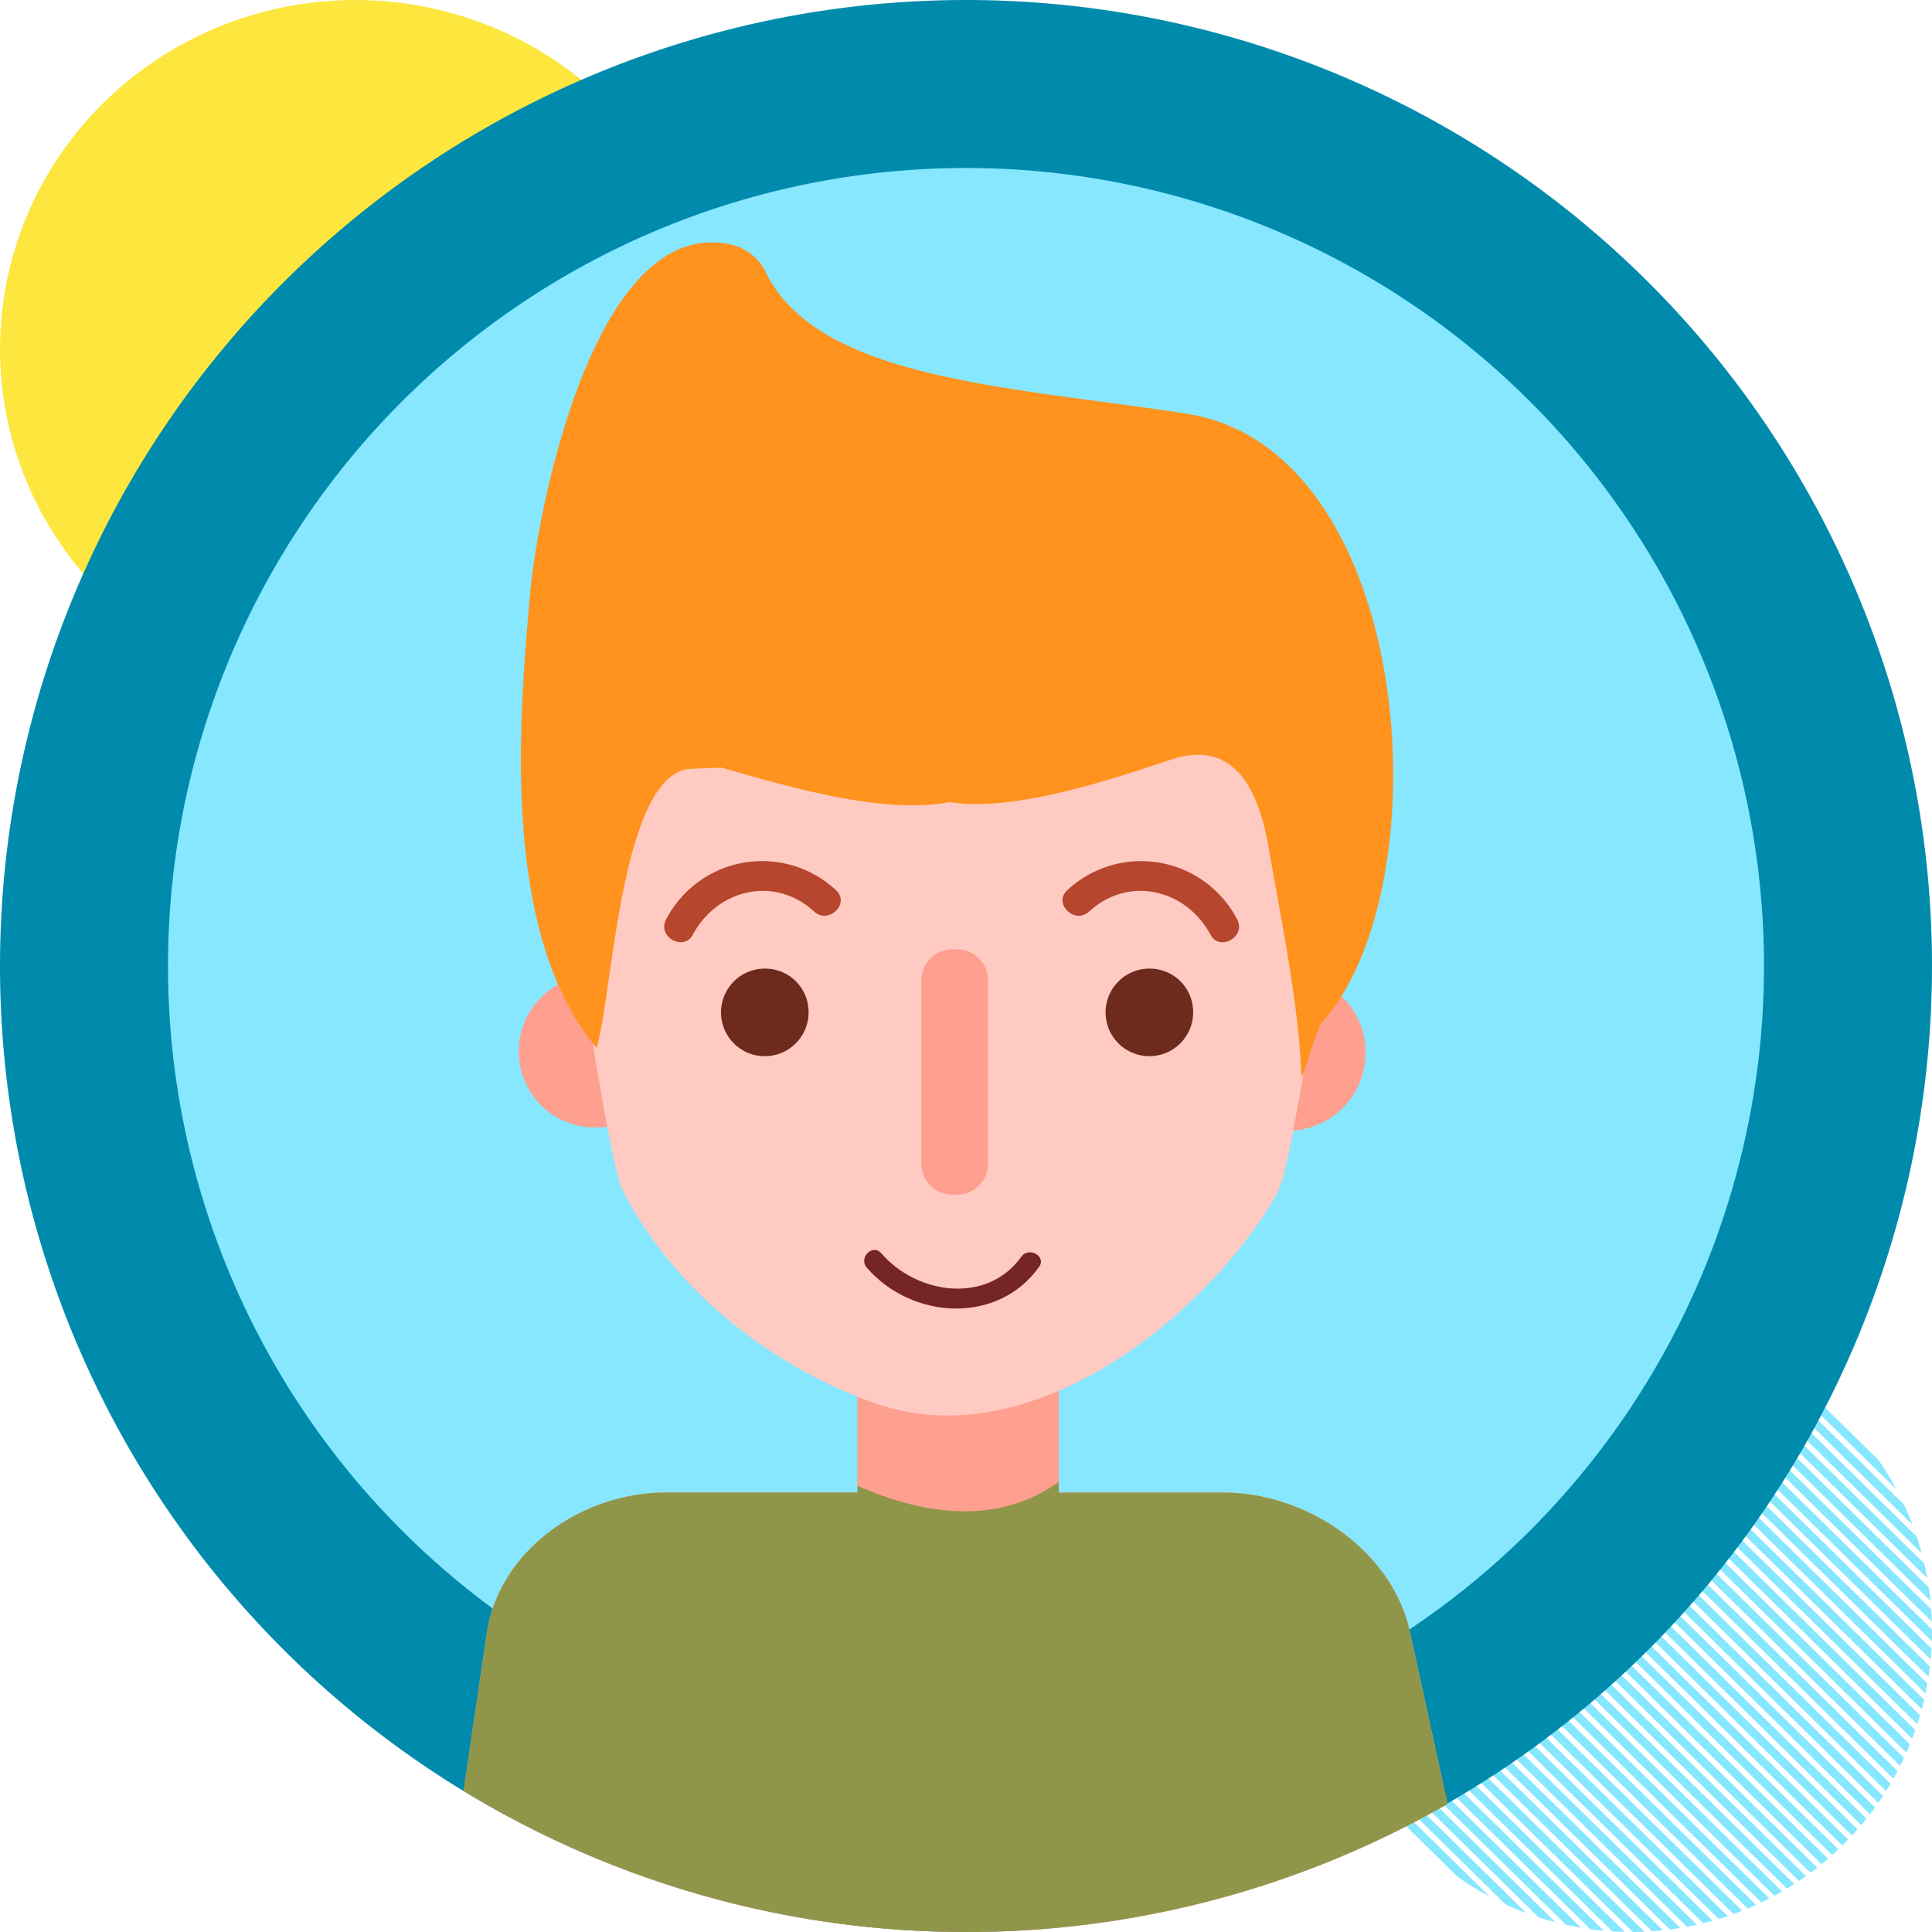
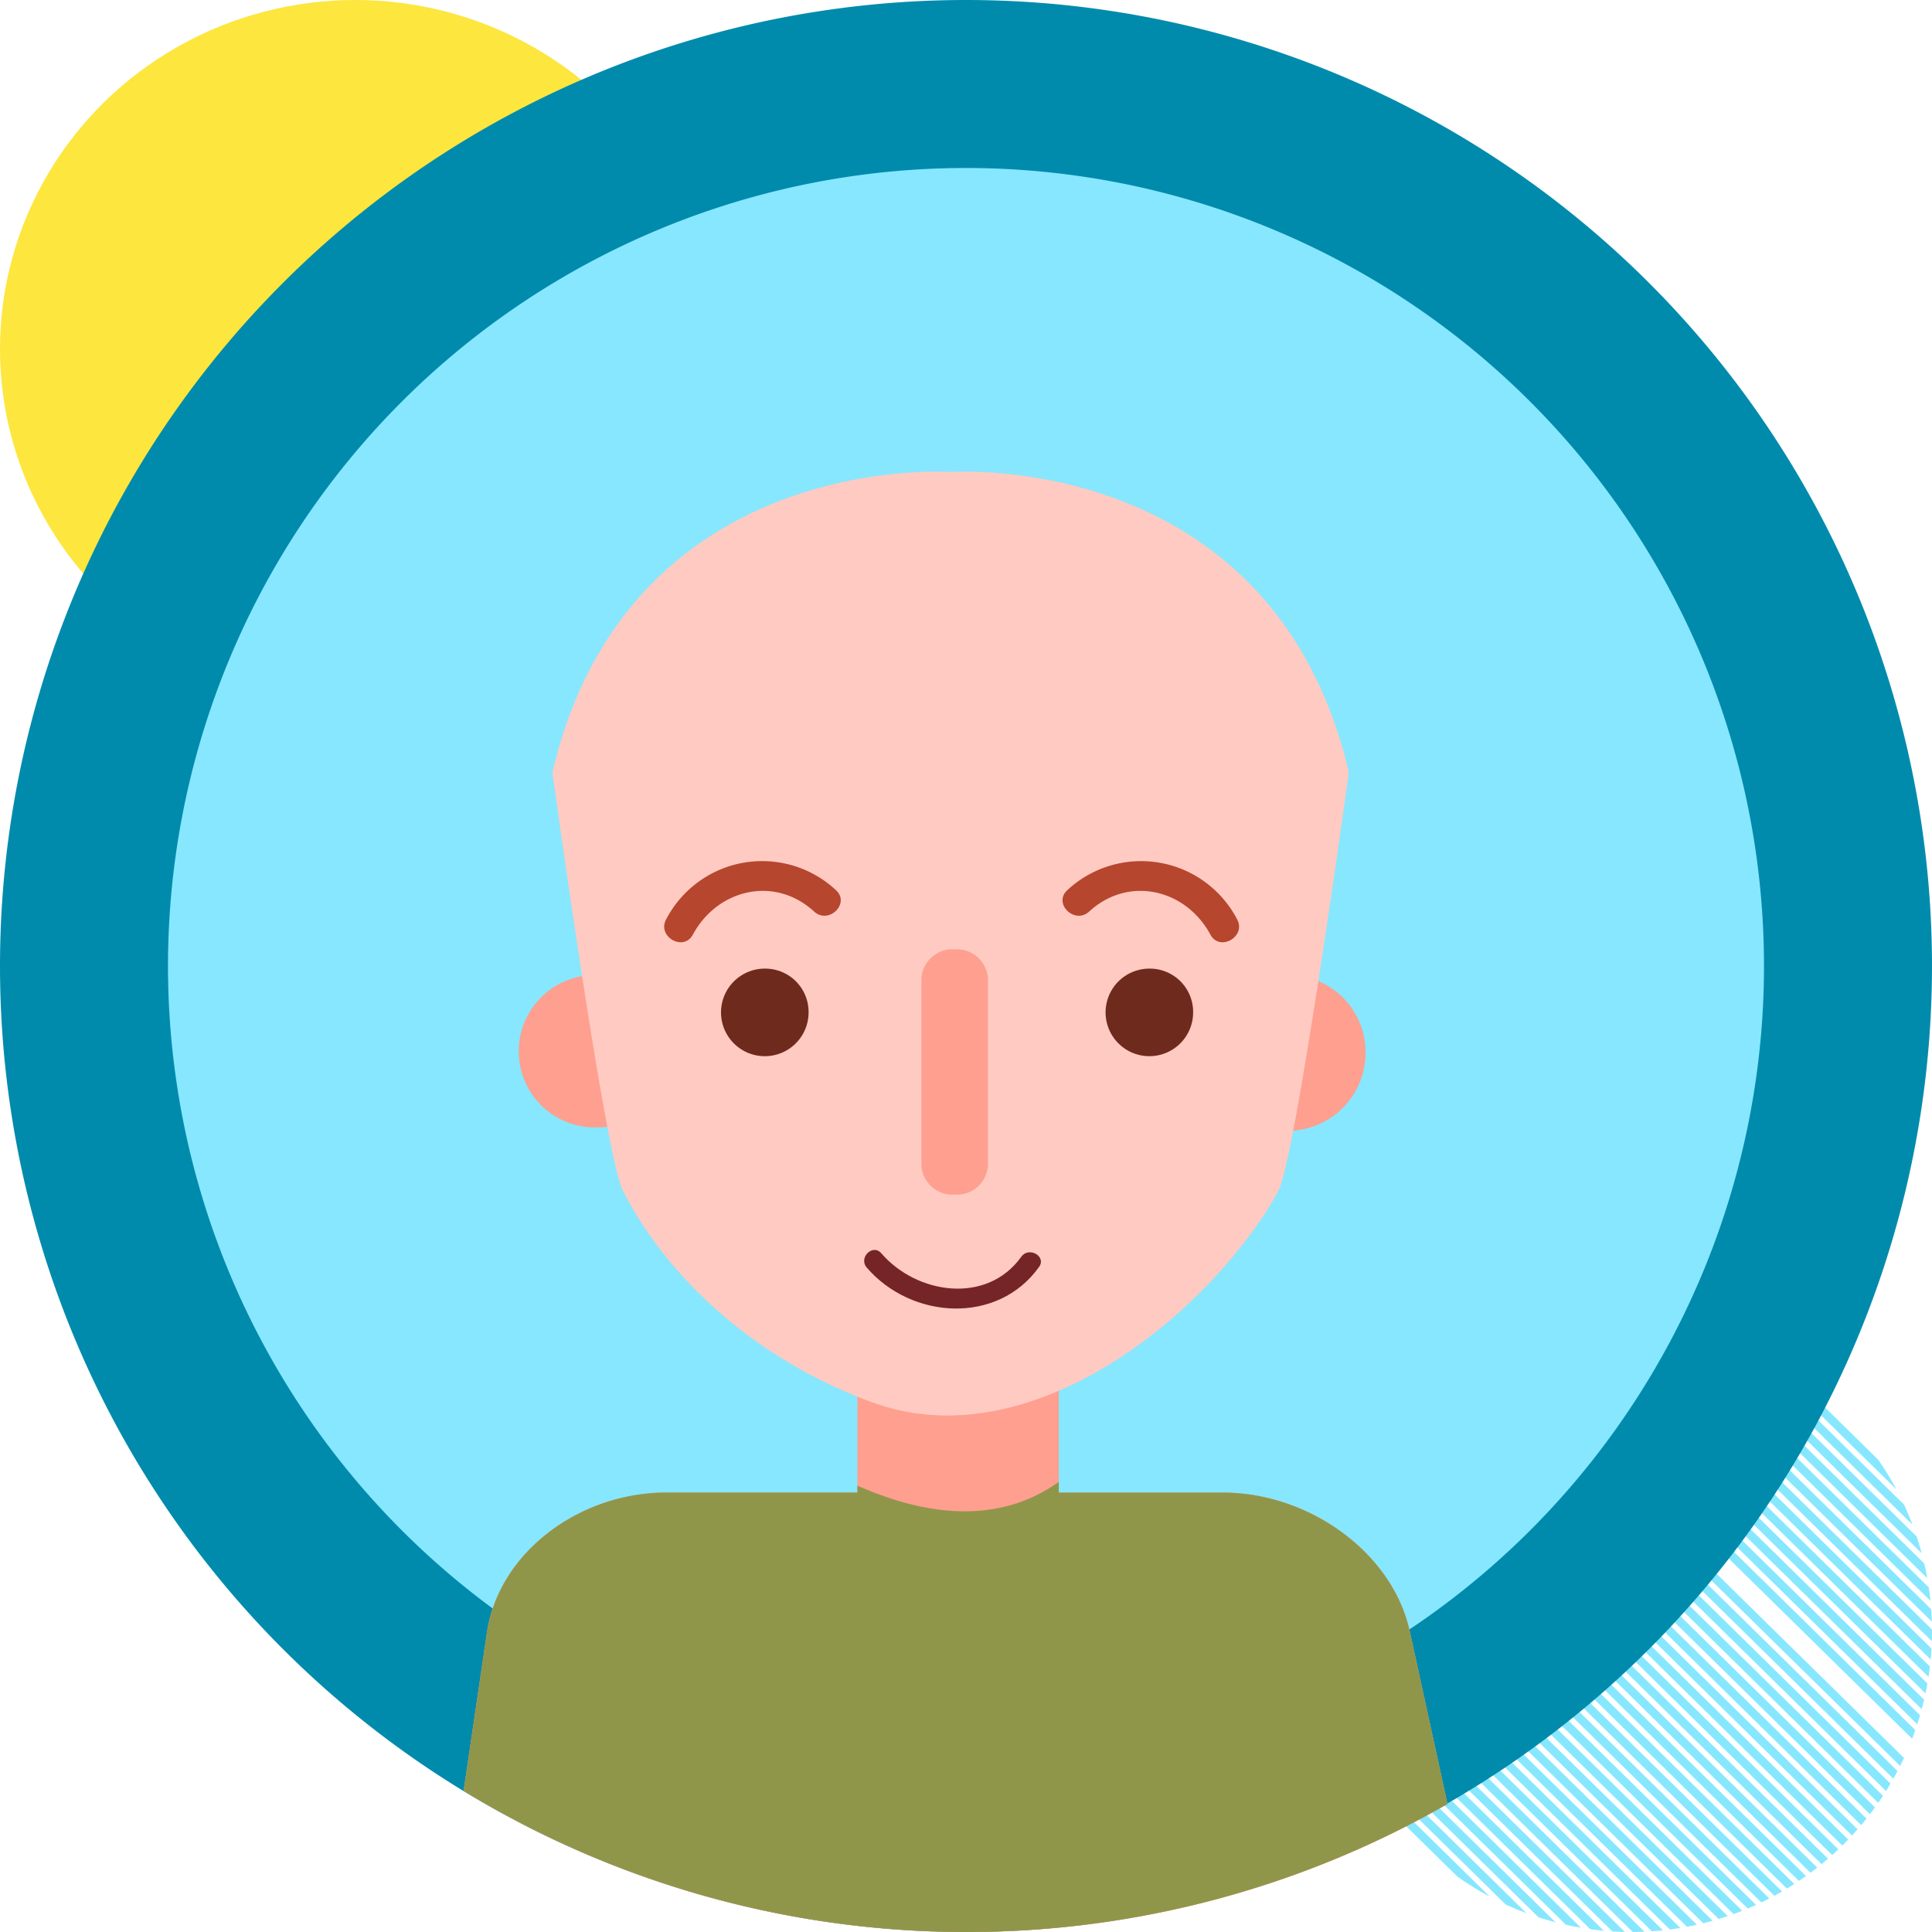
<svg xmlns="http://www.w3.org/2000/svg" id="Group_8053" data-name="Group 8053" width="230" height="230" viewBox="0 0 230 230">
  <defs>
    <clipPath id="clip-path">
      <circle id="Ellipse_36" data-name="Ellipse 36" cx="35.8" cy="35.8" r="35.8" fill="#4dd0f1" />
    </clipPath>
    <clipPath id="clip-path-2">
      <path id="Path_3511" data-name="Path 3511" d="M0-2201.422H118.259v-116.22H0Z" transform="translate(0 2317.642)" fill="none" />
    </clipPath>
    <clipPath id="clip-path-4">
      <rect id="Rectangle_373" data-name="Rectangle 373" width="117.127" height="201.143" fill="none" />
    </clipPath>
  </defs>
  <ellipse id="Ellipse_65" data-name="Ellipse 65" cx="42.291" cy="41.556" rx="42.291" ry="41.556" fill="#fde63e" />
  <g id="Group_3184" data-name="Group 3184" transform="translate(158)">
    <g id="Mask_Group_35" data-name="Mask Group 35" transform="translate(0.4 158.401)" clip-path="url(#clip-path)">
      <g id="Group_3183" data-name="Group 3183" transform="translate(-23.666 -20.204)">
        <g id="Group_3130" data-name="Group 3130" transform="translate(22.511 36.046)">
          <path id="Path_3509" data-name="Path 3509" d="M-1098.573-1099.591l-59.069-58.051" transform="translate(1157.642 1157.642)" fill="none" stroke="#87e7ff" stroke-width="1" />
        </g>
        <g id="Group_3132" data-name="Group 3132" clip-path="url(#clip-path-2)">
          <g id="Group_3131" data-name="Group 3131" transform="translate(59.108 0.08)">
            <path id="Path_3510" data-name="Path 3510" d="M-1098.573-1099.591l-59.069-58.051" transform="translate(1157.642 1157.642)" fill="none" stroke="#87e7ff" stroke-width="1" />
          </g>
        </g>
        <g id="Group_3133" data-name="Group 3133" transform="translate(3.623 54.609)">
          <path id="Path_3512" data-name="Path 3512" d="M-1098.573-1099.591l-59.069-58.051" transform="translate(1157.642 1157.642)" fill="none" stroke="#87e7ff" stroke-width="1" />
        </g>
        <g id="Group_3134" data-name="Group 3134" transform="translate(40.22 18.643)">
-           <path id="Path_3513" data-name="Path 3513" d="M-1098.573-1099.591l-59.069-58.051" transform="translate(1157.642 1157.642)" fill="none" stroke="#87e7ff" stroke-width="1" />
-         </g>
+           </g>
        <g id="Group_3135" data-name="Group 3135" transform="translate(13.067 45.327)">
          <path id="Path_3514" data-name="Path 3514" d="M-1098.573-1099.591l-59.069-58.051" transform="translate(1157.642 1157.642)" fill="none" stroke="#87e7ff" stroke-width="1" />
        </g>
        <g id="Group_3136" data-name="Group 3136" transform="translate(49.664 9.361)">
          <path id="Path_3515" data-name="Path 3515" d="M-1098.573-1099.591l-59.069-58.051" transform="translate(1157.642 1157.642)" fill="none" stroke="#87e7ff" stroke-width="1" />
        </g>
        <g id="Group_3137" data-name="Group 3137" transform="translate(31.956 26.764)">
          <path id="Path_3516" data-name="Path 3516" d="M-1098.573-1099.591l-59.069-58.051" transform="translate(1157.642 1157.642)" fill="none" stroke="#87e7ff" stroke-width="1" />
        </g>
        <g id="Group_3138" data-name="Group 3138" transform="translate(17.789 40.686)">
          <path id="Path_3517" data-name="Path 3517" d="M-1098.573-1099.591l-59.069-58.051" transform="translate(1157.642 1157.642)" fill="none" stroke="#87e7ff" stroke-width="1" />
        </g>
        <g id="Group_3139" data-name="Group 3139" transform="translate(54.386 4.721)">
          <path id="Path_3518" data-name="Path 3518" d="M-1098.573-1099.591l-59.069-58.051" transform="translate(1157.642 1157.642)" fill="none" stroke="#87e7ff" stroke-width="1" />
        </g>
        <g id="Group_3140" data-name="Group 3140" transform="translate(35.497 23.284)">
          <path id="Path_3519" data-name="Path 3519" d="M-1098.573-1099.591l-59.069-58.051" transform="translate(1157.642 1157.642)" fill="none" stroke="#87e7ff" stroke-width="1" />
        </g>
        <g id="Group_3141" data-name="Group 3141" transform="translate(8.345 49.968)">
          <path id="Path_3520" data-name="Path 3520" d="M-1098.573-1099.591l-59.069-58.051" transform="translate(1157.642 1157.642)" fill="none" stroke="#87e7ff" stroke-width="1" />
        </g>
        <g id="Group_3142" data-name="Group 3142" transform="translate(44.942 14.002)">
          <path id="Path_3521" data-name="Path 3521" d="M-1098.573-1099.591l-59.069-58.051" transform="translate(1157.642 1157.642)" fill="none" stroke="#87e7ff" stroke-width="1" />
        </g>
        <g id="Group_3143" data-name="Group 3143" transform="translate(27.234 31.405)">
          <path id="Path_3522" data-name="Path 3522" d="M-1098.573-1099.591l-59.069-58.051" transform="translate(1157.642 1157.642)" fill="none" stroke="#87e7ff" stroke-width="1" />
        </g>
        <g id="Group_3144" data-name="Group 3144" transform="translate(20.15 38.366)">
          <path id="Path_3523" data-name="Path 3523" d="M-1098.573-1099.591l-59.069-58.051" transform="translate(1157.642 1157.642)" fill="none" stroke="#87e7ff" stroke-width="1" />
        </g>
        <g id="Group_3145" data-name="Group 3145" transform="translate(56.747 2.4)">
          <path id="Path_3524" data-name="Path 3524" d="M-1098.573-1099.591l-59.069-58.051" transform="translate(1157.642 1157.642)" fill="none" stroke="#87e7ff" stroke-width="1" />
        </g>
        <g id="Group_3146" data-name="Group 3146" transform="translate(1.262 56.929)">
          <path id="Path_3525" data-name="Path 3525" d="M-1098.573-1099.591l-59.069-58.051" transform="translate(1157.642 1157.642)" fill="none" stroke="#87e7ff" stroke-width="1" />
        </g>
        <g id="Group_3147" data-name="Group 3147" transform="translate(37.859 20.963)">
          <path id="Path_3526" data-name="Path 3526" d="M-1098.573-1099.591l-59.069-58.051" transform="translate(1157.642 1157.642)" fill="none" stroke="#87e7ff" stroke-width="1" />
        </g>
        <g id="Group_3148" data-name="Group 3148" transform="translate(10.706 47.648)">
          <path id="Path_3527" data-name="Path 3527" d="M-1098.573-1099.591l-59.069-58.051" transform="translate(1157.642 1157.642)" fill="none" stroke="#87e7ff" stroke-width="1" />
        </g>
        <g id="Group_3149" data-name="Group 3149" transform="translate(47.303 11.682)">
          <path id="Path_3528" data-name="Path 3528" d="M-1098.573-1099.591l-59.069-58.051" transform="translate(1157.642 1157.642)" fill="none" stroke="#87e7ff" stroke-width="1" />
        </g>
        <g id="Group_3150" data-name="Group 3150" transform="translate(29.595 29.084)">
          <path id="Path_3529" data-name="Path 3529" d="M-1098.573-1099.591l-59.069-58.051" transform="translate(1157.642 1157.642)" fill="none" stroke="#87e7ff" stroke-width="1" />
        </g>
        <g id="Group_3151" data-name="Group 3151" transform="translate(15.428 43.007)">
          <path id="Path_3530" data-name="Path 3530" d="M-1098.573-1099.591l-59.069-58.051" transform="translate(1157.642 1157.642)" fill="none" stroke="#87e7ff" stroke-width="1" />
        </g>
        <g id="Group_3152" data-name="Group 3152" transform="translate(52.025 7.041)">
          <path id="Path_3531" data-name="Path 3531" d="M-1098.573-1099.591l-59.069-58.051" transform="translate(1157.642 1157.642)" fill="none" stroke="#87e7ff" stroke-width="1" />
        </g>
        <g id="Group_3153" data-name="Group 3153" transform="translate(34.317 24.444)">
          <path id="Path_3532" data-name="Path 3532" d="M-1098.573-1099.591l-59.069-58.051" transform="translate(1157.642 1157.642)" fill="none" stroke="#87e7ff" stroke-width="1" />
        </g>
        <g id="Group_3154" data-name="Group 3154" transform="translate(5.984 52.288)">
          <path id="Path_3533" data-name="Path 3533" d="M-1098.573-1099.591l-59.069-58.051" transform="translate(1157.642 1157.642)" fill="none" stroke="#87e7ff" stroke-width="1" />
        </g>
        <g id="Group_3155" data-name="Group 3155" transform="translate(42.581 16.322)">
          <path id="Path_3534" data-name="Path 3534" d="M-1098.573-1099.591l-59.069-58.051" transform="translate(1157.642 1157.642)" fill="none" stroke="#87e7ff" stroke-width="1" />
        </g>
        <g id="Group_3156" data-name="Group 3156" transform="translate(24.873 33.725)">
          <path id="Path_3535" data-name="Path 3535" d="M-1098.573-1099.591l-59.069-58.051" transform="translate(1157.642 1157.642)" fill="none" stroke="#87e7ff" stroke-width="1" />
        </g>
        <g id="Group_3157" data-name="Group 3157" transform="translate(21.331 37.206)">
          <path id="Path_3536" data-name="Path 3536" d="M-1098.573-1099.591l-59.069-58.051" transform="translate(1157.642 1157.642)" fill="none" stroke="#87e7ff" stroke-width="1" />
        </g>
        <g id="Group_3158" data-name="Group 3158" transform="translate(57.928 1.24)">
          <path id="Path_3537" data-name="Path 3537" d="M-1098.573-1099.591l-59.069-58.051" transform="translate(1157.642 1157.642)" fill="none" stroke="#87e7ff" stroke-width="1" />
        </g>
        <g id="Group_3159" data-name="Group 3159" transform="translate(2.442 55.769)">
          <path id="Path_3538" data-name="Path 3538" d="M-1098.573-1099.591l-59.069-58.051" transform="translate(1157.642 1157.642)" fill="none" stroke="#87e7ff" stroke-width="1" />
        </g>
        <g id="Group_3160" data-name="Group 3160" transform="translate(39.039 19.803)">
          <path id="Path_3539" data-name="Path 3539" d="M-1098.573-1099.591l-59.069-58.051" transform="translate(1157.642 1157.642)" fill="none" stroke="#87e7ff" stroke-width="1" />
        </g>
        <g id="Group_3161" data-name="Group 3161" transform="translate(11.887 46.487)">
          <path id="Path_3540" data-name="Path 3540" d="M-1098.573-1099.591l-59.069-58.051" transform="translate(1157.642 1157.642)" fill="none" stroke="#87e7ff" stroke-width="1" />
        </g>
        <g id="Group_3162" data-name="Group 3162" transform="translate(48.483 10.521)">
          <path id="Path_3541" data-name="Path 3541" d="M-1098.573-1099.591l-59.069-58.051" transform="translate(1157.642 1157.642)" fill="none" stroke="#87e7ff" stroke-width="1" />
        </g>
        <g id="Group_3163" data-name="Group 3163" transform="translate(30.775 27.924)">
          <path id="Path_3542" data-name="Path 3542" d="M-1098.573-1099.591l-59.069-58.051" transform="translate(1157.642 1157.642)" fill="none" stroke="#87e7ff" stroke-width="1" />
        </g>
        <g id="Group_3164" data-name="Group 3164" transform="translate(16.609 41.847)">
          <path id="Path_3543" data-name="Path 3543" d="M-1098.573-1099.591l-59.069-58.051" transform="translate(1157.642 1157.642)" fill="none" stroke="#87e7ff" stroke-width="1" />
        </g>
        <g id="Group_3165" data-name="Group 3165" transform="translate(53.206 5.881)">
          <path id="Path_3544" data-name="Path 3544" d="M-1098.573-1099.591l-59.069-58.051" transform="translate(1157.642 1157.642)" fill="none" stroke="#87e7ff" stroke-width="1" />
        </g>
        <g id="Group_3166" data-name="Group 3166" transform="translate(7.164 51.128)">
          <path id="Path_3545" data-name="Path 3545" d="M-1098.573-1099.591l-59.069-58.051" transform="translate(1157.642 1157.642)" fill="none" stroke="#87e7ff" stroke-width="1" />
        </g>
        <g id="Group_3167" data-name="Group 3167" transform="translate(43.761 15.162)">
          <path id="Path_3546" data-name="Path 3546" d="M-1098.573-1099.591l-59.069-58.051" transform="translate(1157.642 1157.642)" fill="none" stroke="#87e7ff" stroke-width="1" />
        </g>
        <g id="Group_3168" data-name="Group 3168" transform="translate(26.053 32.565)">
          <path id="Path_3547" data-name="Path 3547" d="M-1098.573-1099.591l-59.069-58.051" transform="translate(1157.642 1157.642)" fill="none" stroke="#87e7ff" stroke-width="1" />
        </g>
        <g id="Group_3169" data-name="Group 3169" transform="translate(18.97 39.526)">
          <path id="Path_3548" data-name="Path 3548" d="M-1098.573-1099.591l-59.069-58.051" transform="translate(1157.642 1157.642)" fill="none" stroke="#87e7ff" stroke-width="1" />
        </g>
        <g id="Group_3170" data-name="Group 3170" transform="translate(55.567 3.56)">
          <path id="Path_3549" data-name="Path 3549" d="M-1098.573-1099.591l-59.069-58.051" transform="translate(1157.642 1157.642)" fill="none" stroke="#87e7ff" stroke-width="1" />
        </g>
        <g id="Group_3172" data-name="Group 3172" clip-path="url(#clip-path-2)">
          <g id="Group_3171" data-name="Group 3171" transform="translate(0.081 58.089)">
-             <path id="Path_3550" data-name="Path 3550" d="M-1098.573-1099.591l-59.069-58.051" transform="translate(1157.642 1157.642)" fill="none" stroke="#87e7ff" stroke-width="1" />
-           </g>
+             </g>
        </g>
        <g id="Group_3173" data-name="Group 3173" transform="translate(36.678 22.123)">
          <path id="Path_3552" data-name="Path 3552" d="M-1098.573-1099.591l-59.069-58.051" transform="translate(1157.642 1157.642)" fill="none" stroke="#87e7ff" stroke-width="1" />
        </g>
        <g id="Group_3174" data-name="Group 3174" transform="translate(9.525 48.808)">
          <path id="Path_3553" data-name="Path 3553" d="M-1098.573-1099.591l-59.069-58.051" transform="translate(1157.642 1157.642)" fill="none" stroke="#87e7ff" stroke-width="1" />
        </g>
        <g id="Group_3175" data-name="Group 3175" transform="translate(46.122 12.842)">
          <path id="Path_3554" data-name="Path 3554" d="M-1098.573-1099.591l-59.069-58.051" transform="translate(1157.642 1157.642)" fill="none" stroke="#87e7ff" stroke-width="1" />
        </g>
        <g id="Group_3176" data-name="Group 3176" transform="translate(28.414 30.245)">
          <path id="Path_3555" data-name="Path 3555" d="M-1098.573-1099.591l-59.069-58.051" transform="translate(1157.642 1157.642)" fill="none" stroke="#87e7ff" stroke-width="1" />
        </g>
        <g id="Group_3177" data-name="Group 3177" transform="translate(14.248 44.167)">
          <path id="Path_3556" data-name="Path 3556" d="M-1098.573-1099.591l-59.069-58.051" transform="translate(1157.642 1157.642)" fill="none" stroke="#87e7ff" stroke-width="1" />
        </g>
        <g id="Group_3178" data-name="Group 3178" transform="translate(50.845 8.201)">
          <path id="Path_3557" data-name="Path 3557" d="M-1098.573-1099.591l-59.069-58.051" transform="translate(1157.642 1157.642)" fill="none" stroke="#87e7ff" stroke-width="1" />
        </g>
        <g id="Group_3179" data-name="Group 3179" transform="translate(33.136 25.604)">
          <path id="Path_3558" data-name="Path 3558" d="M-1098.573-1099.591l-59.069-58.051" transform="translate(1157.642 1157.642)" fill="none" stroke="#87e7ff" stroke-width="1" />
        </g>
        <g id="Group_3180" data-name="Group 3180" transform="translate(4.803 53.449)">
          <path id="Path_3559" data-name="Path 3559" d="M-1098.573-1099.591l-59.069-58.051" transform="translate(1157.642 1157.642)" fill="none" stroke="#87e7ff" stroke-width="1" />
        </g>
        <g id="Group_3181" data-name="Group 3181" transform="translate(41.4 17.483)">
          <path id="Path_3560" data-name="Path 3560" d="M-1098.573-1099.591l-59.069-58.051" transform="translate(1157.642 1157.642)" fill="none" stroke="#87e7ff" stroke-width="1" />
        </g>
        <g id="Group_3182" data-name="Group 3182" transform="translate(23.692 34.886)">
          <path id="Path_3561" data-name="Path 3561" d="M-1098.573-1099.591l-59.069-58.051" transform="translate(1157.642 1157.642)" fill="none" stroke="#87e7ff" stroke-width="1" />
        </g>
      </g>
    </g>
  </g>
  <path id="Path_2184" data-name="Path 2184" d="M115,0A115,115,0,1,1,0,115,115,115,0,0,1,115,0Z" fill="#008bac" />
  <path id="Path_8347" data-name="Path 8347" d="M95,0A95,95,0,1,1,0,95,95,95,0,0,1,95,0Z" transform="translate(20 20)" fill="#87e7ff" />
  <g id="Group_8008" data-name="Group 8008" transform="translate(55.193 28.857)">
    <g id="Group_8007" data-name="Group 8007" clip-path="url(#clip-path-4)">
      <path id="Path_8277" data-name="Path 8277" d="M59.887,140.088a114.506,114.506,0,0,0,57.24-15.241l-4.493-20.562c-2.045-9.347-11.961-16.511-22.275-16.511H70.853V67.507H46.877V87.772H24.12c-10.423,0-19.948,7.216-21.339,16.641L0,123.284a114.47,114.47,0,0,0,59.887,16.8" transform="translate(0 61.055)" fill="#ff9f8f" />
      <path id="Path_8278" data-name="Path 8278" d="M112.636,95.264c-2.047-9.347-11.961-16.511-22.275-16.511H70.853v-1.27c-8.818,6.286-18.989,2.617-23.976.451v.817H24.122C13.7,78.75,4.174,85.966,2.782,95.389L0,114.262a115.113,115.113,0,0,0,117.129,1.564Z" transform="translate(0 70.077)" fill="#909649" />
      <path id="Path_8279" data-name="Path 8279" d="M21.9,54.87a9.168,9.168,0,0,1-9.264,9.067,9.07,9.07,0,1,1,0-18.136A9.168,9.168,0,0,1,21.9,54.87" transform="translate(3.185 41.424)" fill="#ff9f8f" />
      <path id="Path_8280" data-name="Path 8280" d="M64.186,54.87A9.267,9.267,0,1,1,54.921,45.8a9.17,9.17,0,0,1,9.266,9.069" transform="translate(43.181 41.424)" fill="#ff9f8f" />
      <path id="Path_8281" data-name="Path 8281" d="M52.958,14.373h-.232S14.483,11.646,5.431,50.13c0,0,6.263,45.655,8.384,49.785,6.108,11.925,17.667,20.93,29.976,25.308,16.99,6.041,36.024-7.582,45.593-21.3a31.967,31.967,0,0,0,2.485-4.013c2.117-4.131,8.38-49.785,8.38-49.785C91.2,11.646,52.958,14.373,52.958,14.373" transform="translate(5.136 12.961)" fill="#ffcac1" />
      <path id="Path_8282" data-name="Path 8282" d="M35.923,69.986a3.713,3.713,0,0,1-3.958,3.407,3.711,3.711,0,0,1-3.956-3.407V47.6a3.711,3.711,0,0,1,3.956-3.407A3.713,3.713,0,0,1,35.923,47.6Z" transform="translate(26.491 39.967)" fill="#ff9f8f" />
      <path id="Path_8283" data-name="Path 8283" d="M15.68,47.437c2.905-5.4,9.711-7.086,14.438-2.756,1.732,1.584,4.335-.956,2.6-2.544A12.885,12.885,0,0,0,12.5,45.622c-1.1,2.051,2.072,3.87,3.177,1.815" transform="translate(11.607 34.977)" fill="#b6462e" />
      <path id="Path_8284" data-name="Path 8284" d="M57.431,45.619a12.888,12.888,0,0,0-20.216-3.483c-1.734,1.588.872,4.129,2.6,2.544,4.726-4.331,11.533-2.647,14.438,2.756,1.107,2.055,4.281.236,3.177-1.817" transform="translate(34.656 34.978)" fill="#b6462e" />
      <path id="Path_8285" data-name="Path 8285" d="M43.212,63.792c-4.1,5.734-12.459,4.47-16.663-.409-1.022-1.185-2.747.524-1.736,1.7,5.324,6.178,15.572,6.843,20.516-.076.909-1.272-1.218-2.47-2.117-1.213" transform="translate(23.177 56.962)" fill="#752527" />
-       <path id="Path_8286" data-name="Path 8286" d="M99.038,92.652c-1.016,1.156-1.757,5.071-2.621,6.705-.243-8.393-2.477-19.05-3.9-27.3-1.074-6.21-3.718-13.095-11.568-10.5-7.141,2.356-18.588,6.288-26.466,5.073-7.822,1.539-19.434-1.922-26.667-3.98-.175-.055-.333-.084-.5-.122l-3.539.137c-8.447.35-9.371,27.359-11.276,33.226C1.264,82.355,3.155,57.774,4.628,41.509c.823-9.046,7.448-44.737,23.8-41.273A6.05,6.05,0,0,1,32.7,3.653C39.058,16.427,62.082,17.17,82.772,20.4c27.056,4.218,30.65,55.813,16.267,72.256" transform="translate(3.316 0)" fill="#ff931e" />
      <path id="Path_8287" data-name="Path 8287" d="M26.17,50.5a5.212,5.212,0,1,1-5.211-5.1,5.155,5.155,0,0,1,5.211,5.1" transform="translate(14.895 41.056)" fill="#6e2a1c" />
      <path id="Path_8288" data-name="Path 8288" d="M49.7,50.5a5.211,5.211,0,1,1-5.211-5.1A5.155,5.155,0,0,1,49.7,50.5" transform="translate(37.146 41.056)" fill="#6e2a1c" />
    </g>
  </g>
</svg>